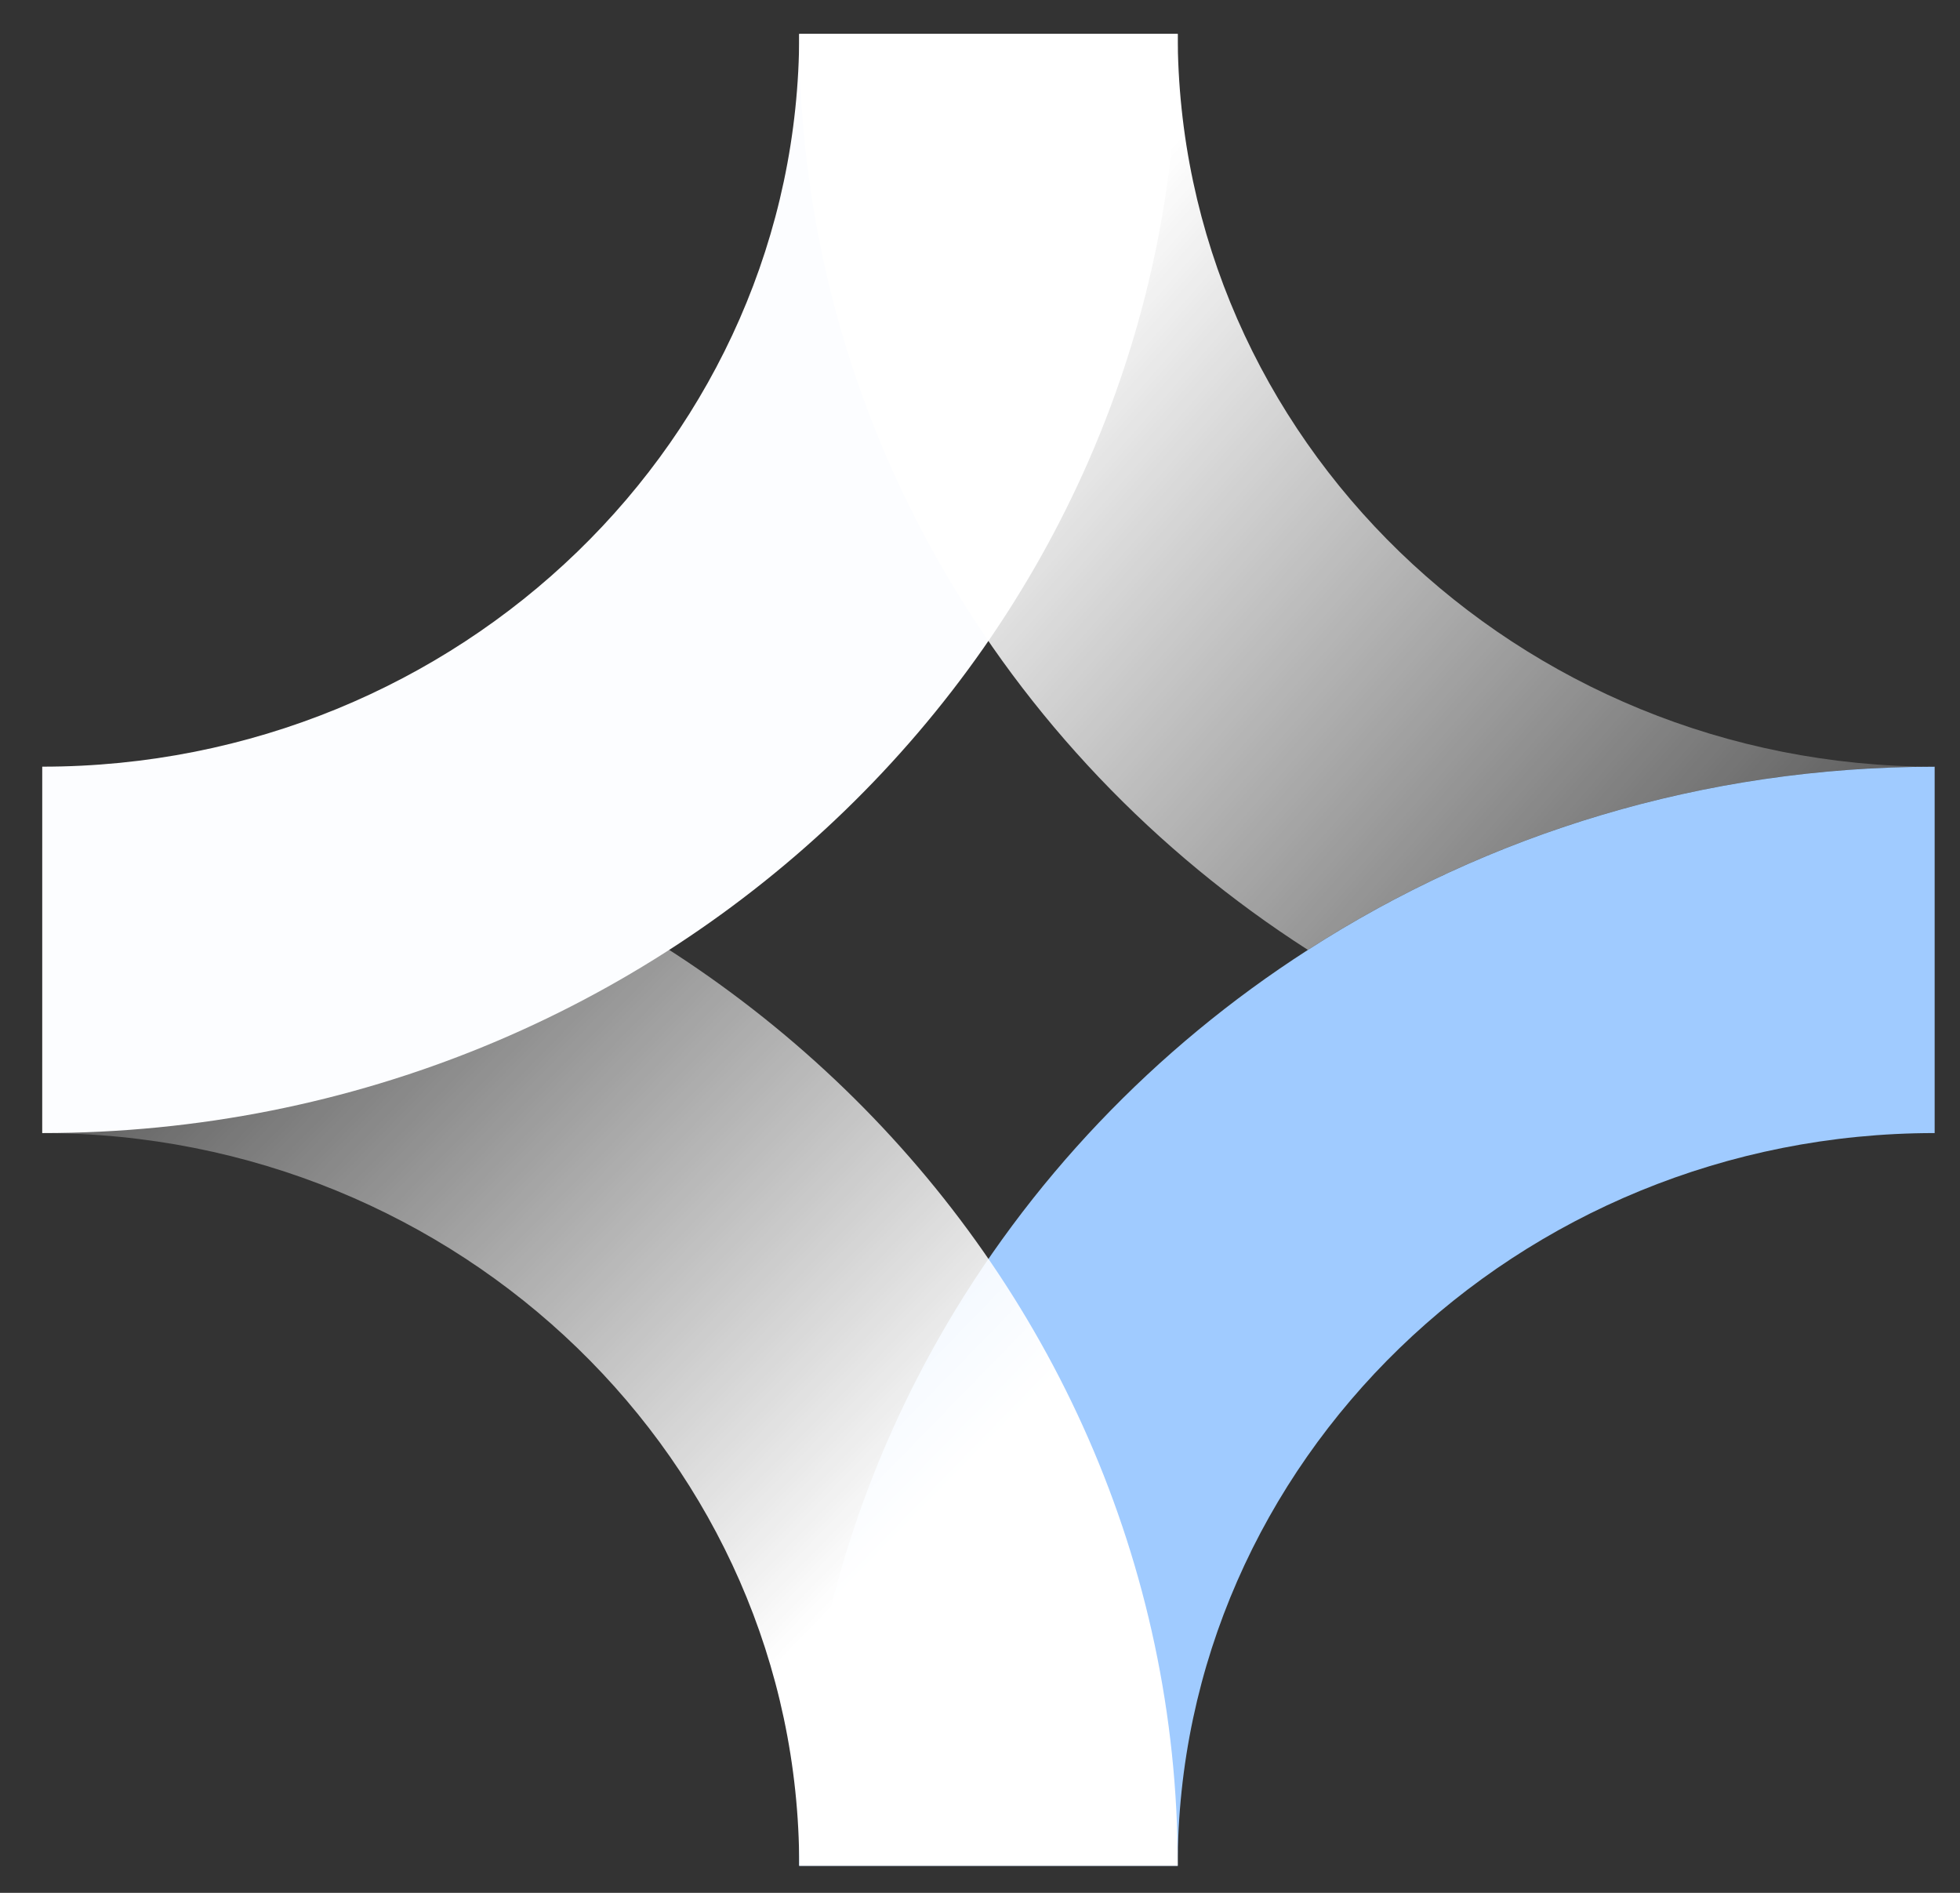
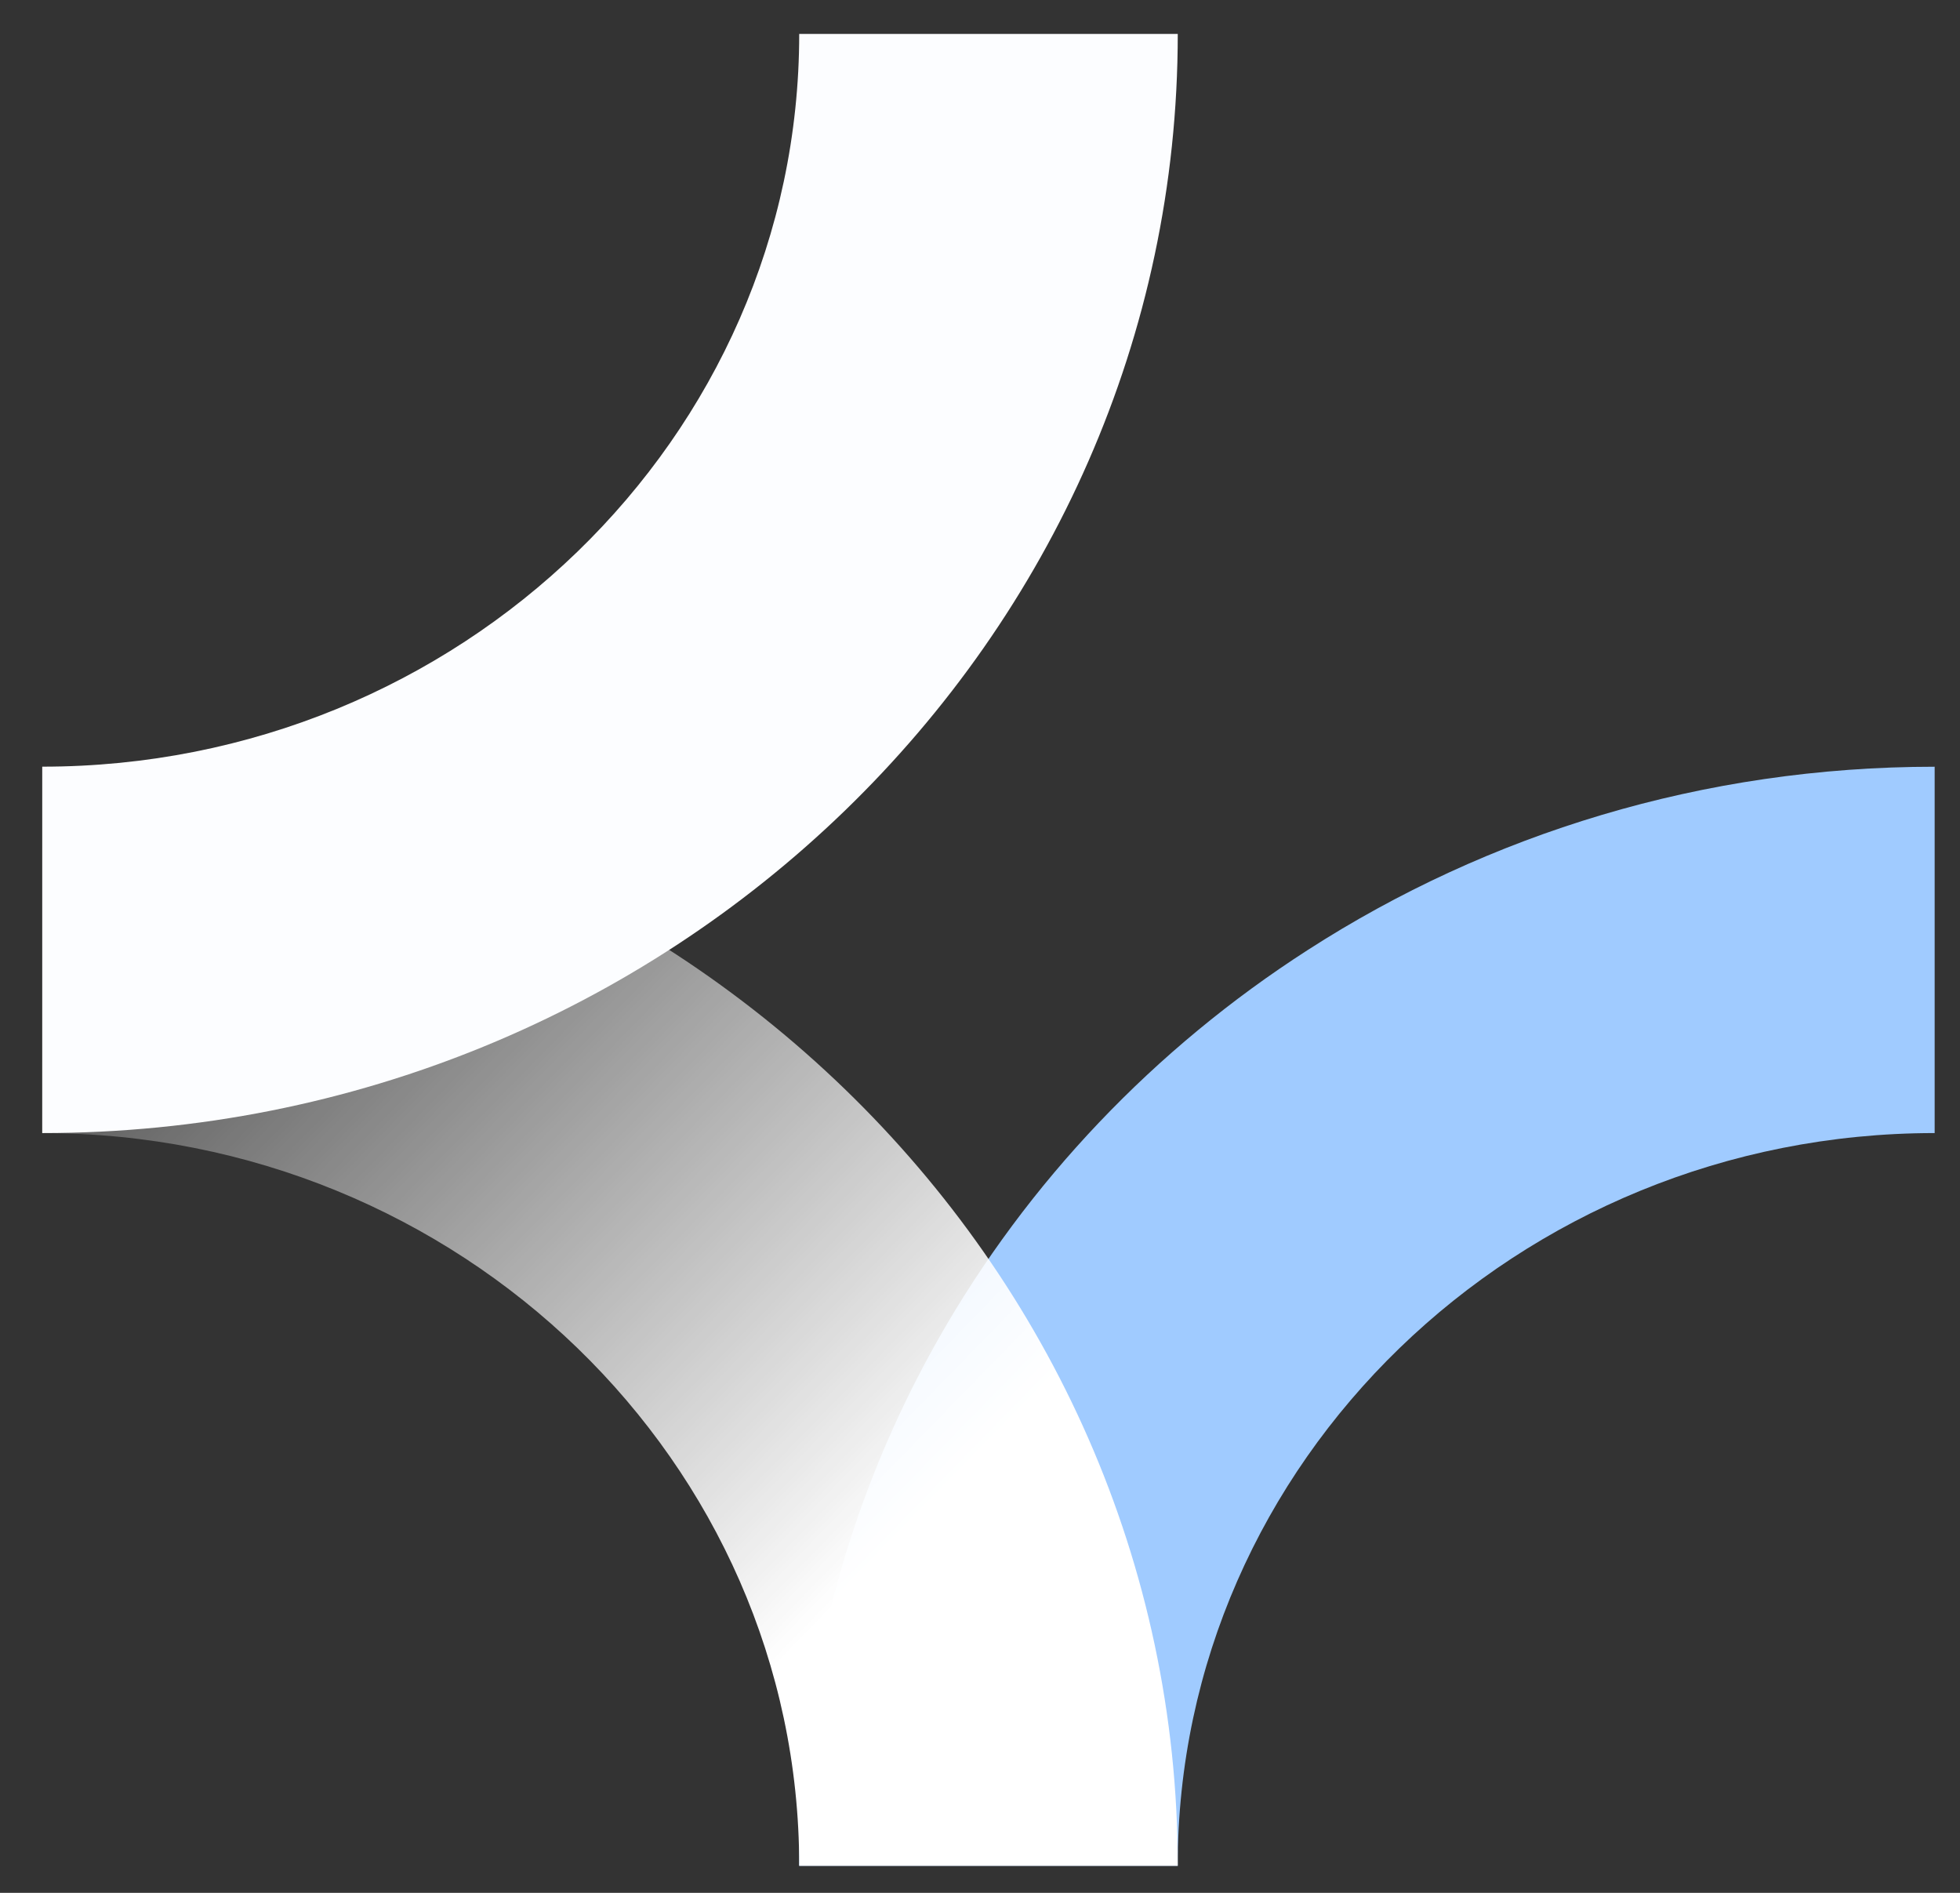
<svg xmlns="http://www.w3.org/2000/svg" width="29" height="28" viewBox="0 0 29 28" fill="none">
  <rect x="0" y="0" width="29" height="28" fill="#333333" stroke="none" />
  <path d="M28.625 11.342V16.761C22.448 16.761 17.425 21.628 17.425 27.6H11.825C11.825 21.953 14.815 16.967 19.351 14.052C22.011 12.339 25.198 11.342 28.625 11.342Z" fill="#A0CBFF" />
  <path d="M17.426 27.6H11.825C11.825 21.623 6.802 16.761 0.625 16.761V11.342C9.888 11.342 17.426 18.637 17.426 27.6Z" fill="url(#paint0_linear_5192_278)" />
  <path d="M0.625 16.761V11.341C6.802 11.341 11.825 6.48 11.825 0.502H17.426C17.426 9.466 9.888 16.761 0.625 16.761Z" fill="#FCFDFF" />
-   <path d="M28.625 11.341C25.198 11.341 22.011 12.338 19.351 14.051C14.815 11.14 11.825 6.155 11.825 0.502H17.425C17.425 6.48 22.448 11.341 28.625 11.341Z" fill="url(#paint1_linear_5192_278)" />
  <defs>
    <linearGradient id="paint0_linear_5192_278" x1="13.226" y1="22.858" x2="1.015" y2="10.942" gradientUnits="userSpaceOnUse">
      <stop stop-color="white" />
      <stop offset="1" stop-color="white" stop-opacity="0" />
    </linearGradient>
    <linearGradient id="paint1_linear_5192_278" x1="14.624" y1="5.244" x2="28.238" y2="17.201" gradientUnits="userSpaceOnUse">
      <stop stop-color="white" />
      <stop offset="1" stop-color="white" stop-opacity="0" />
    </linearGradient>
  </defs>
</svg>